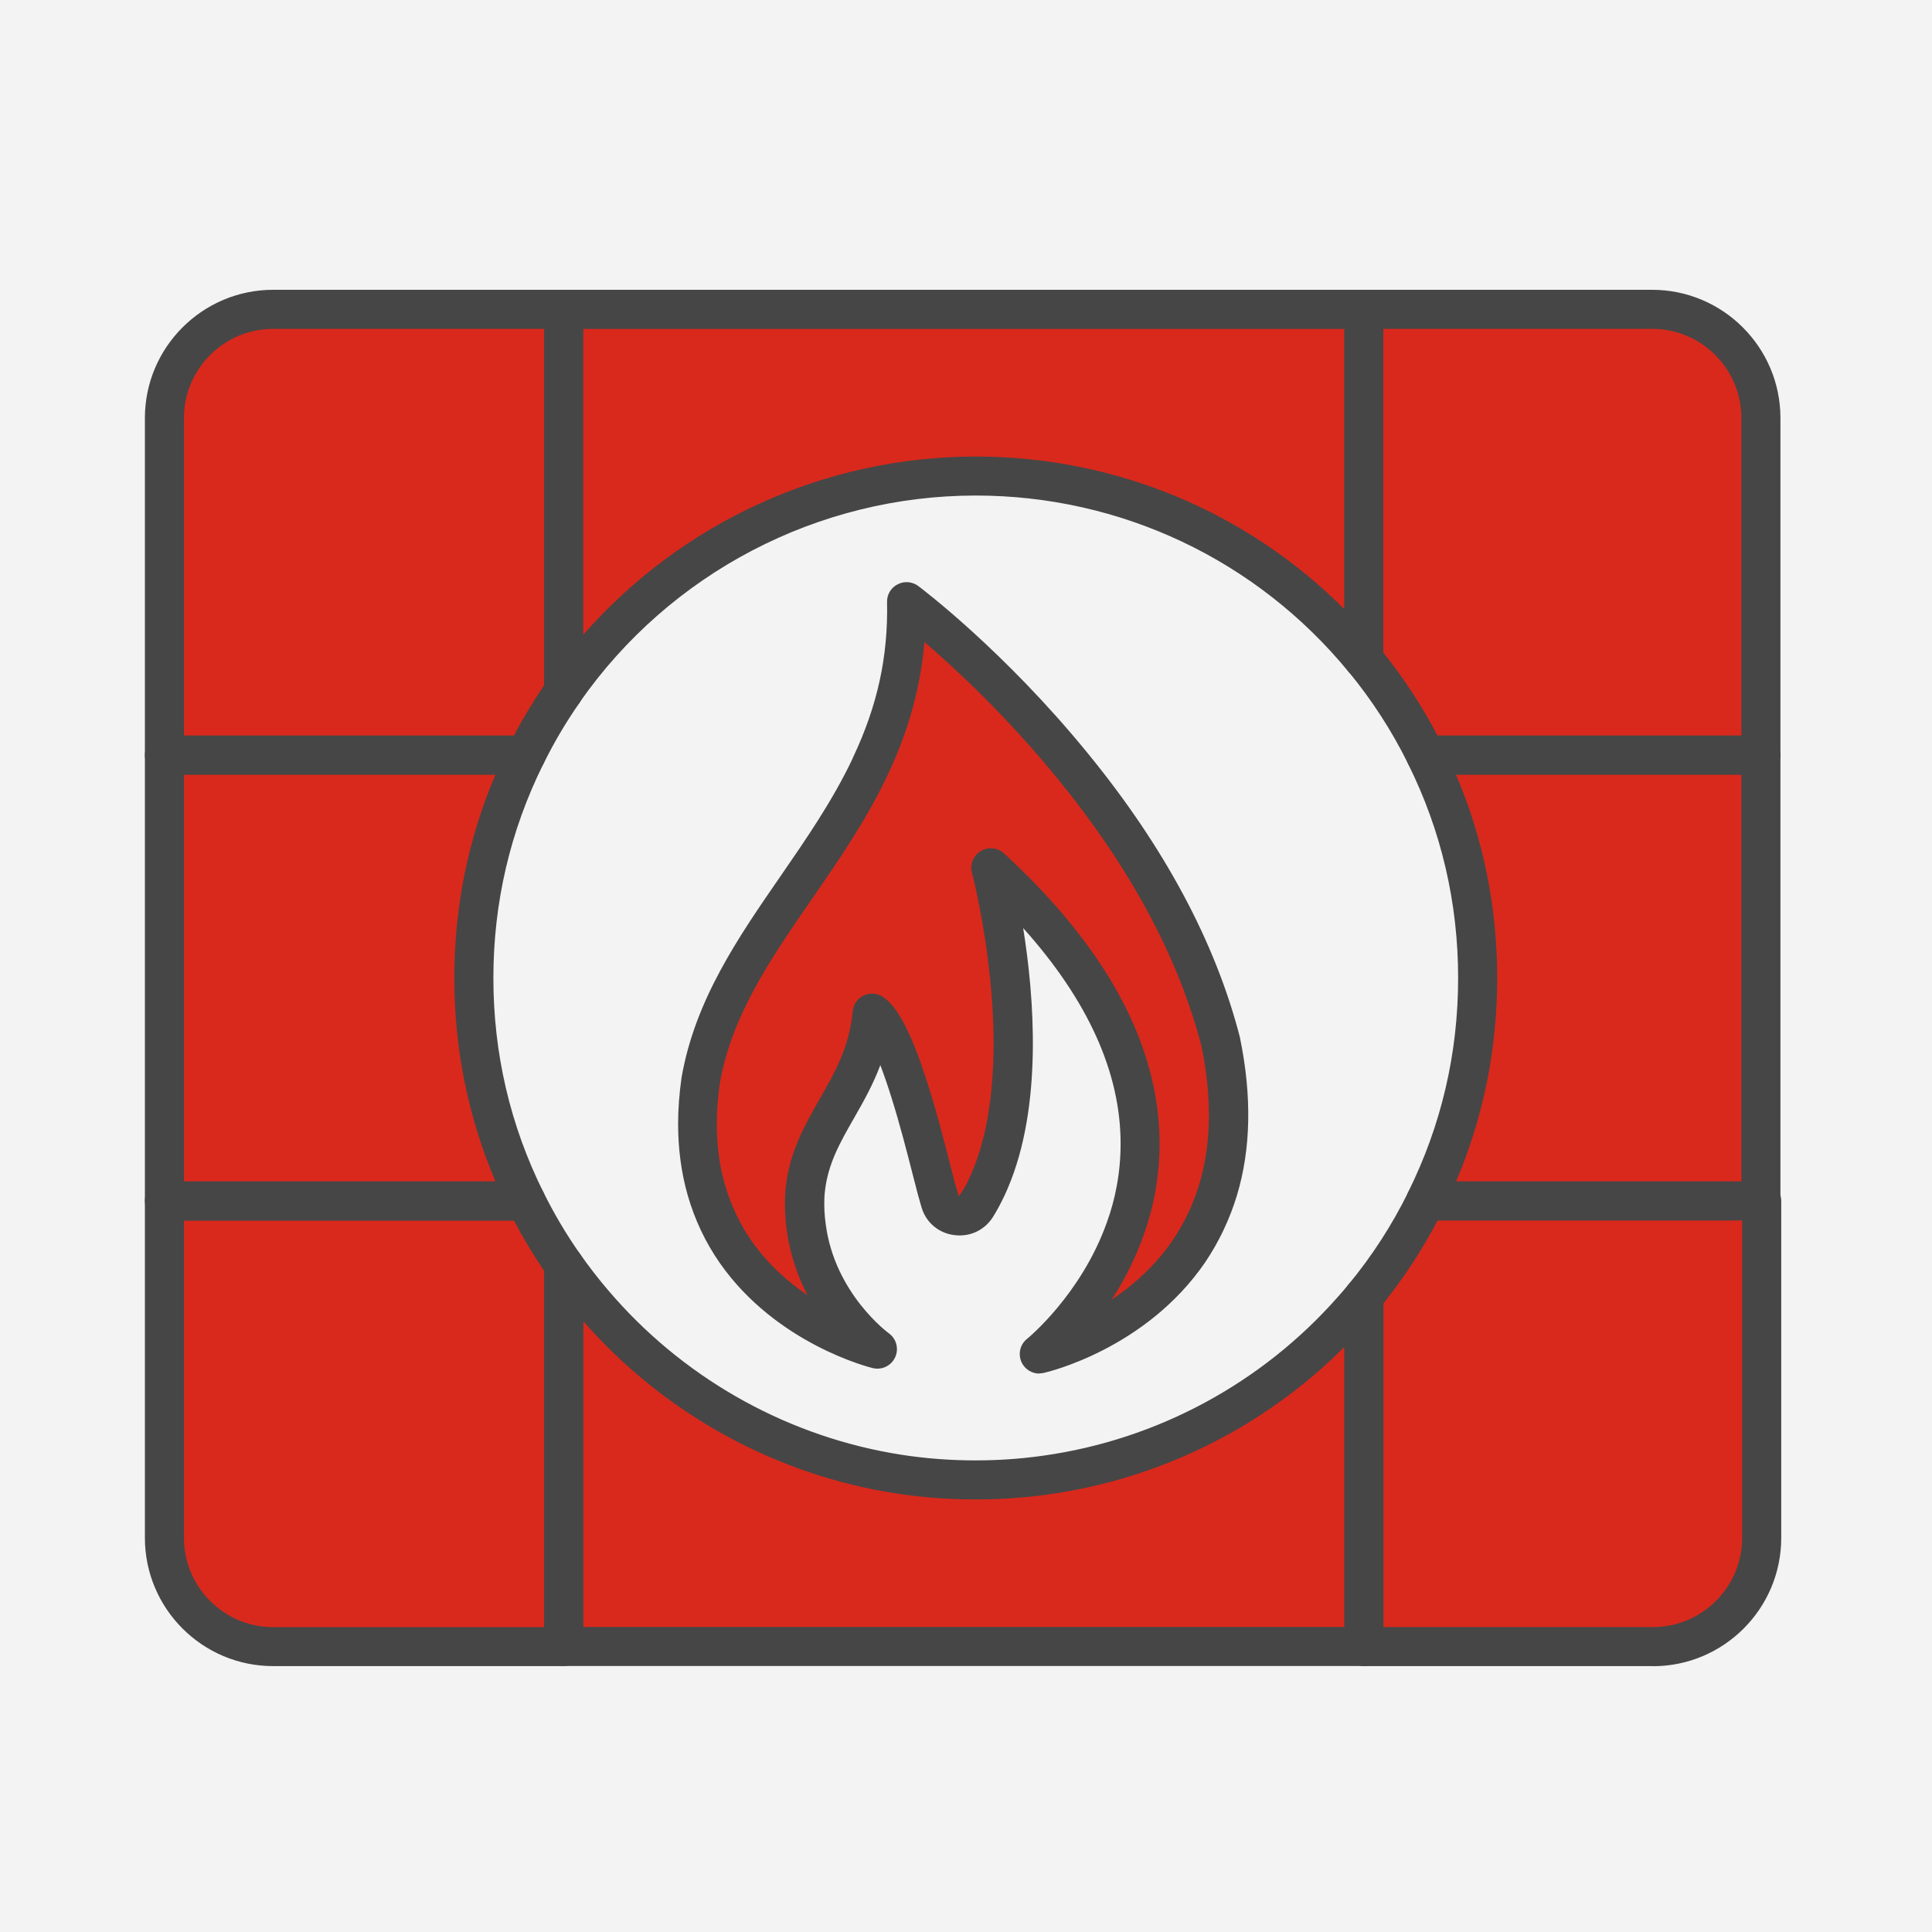
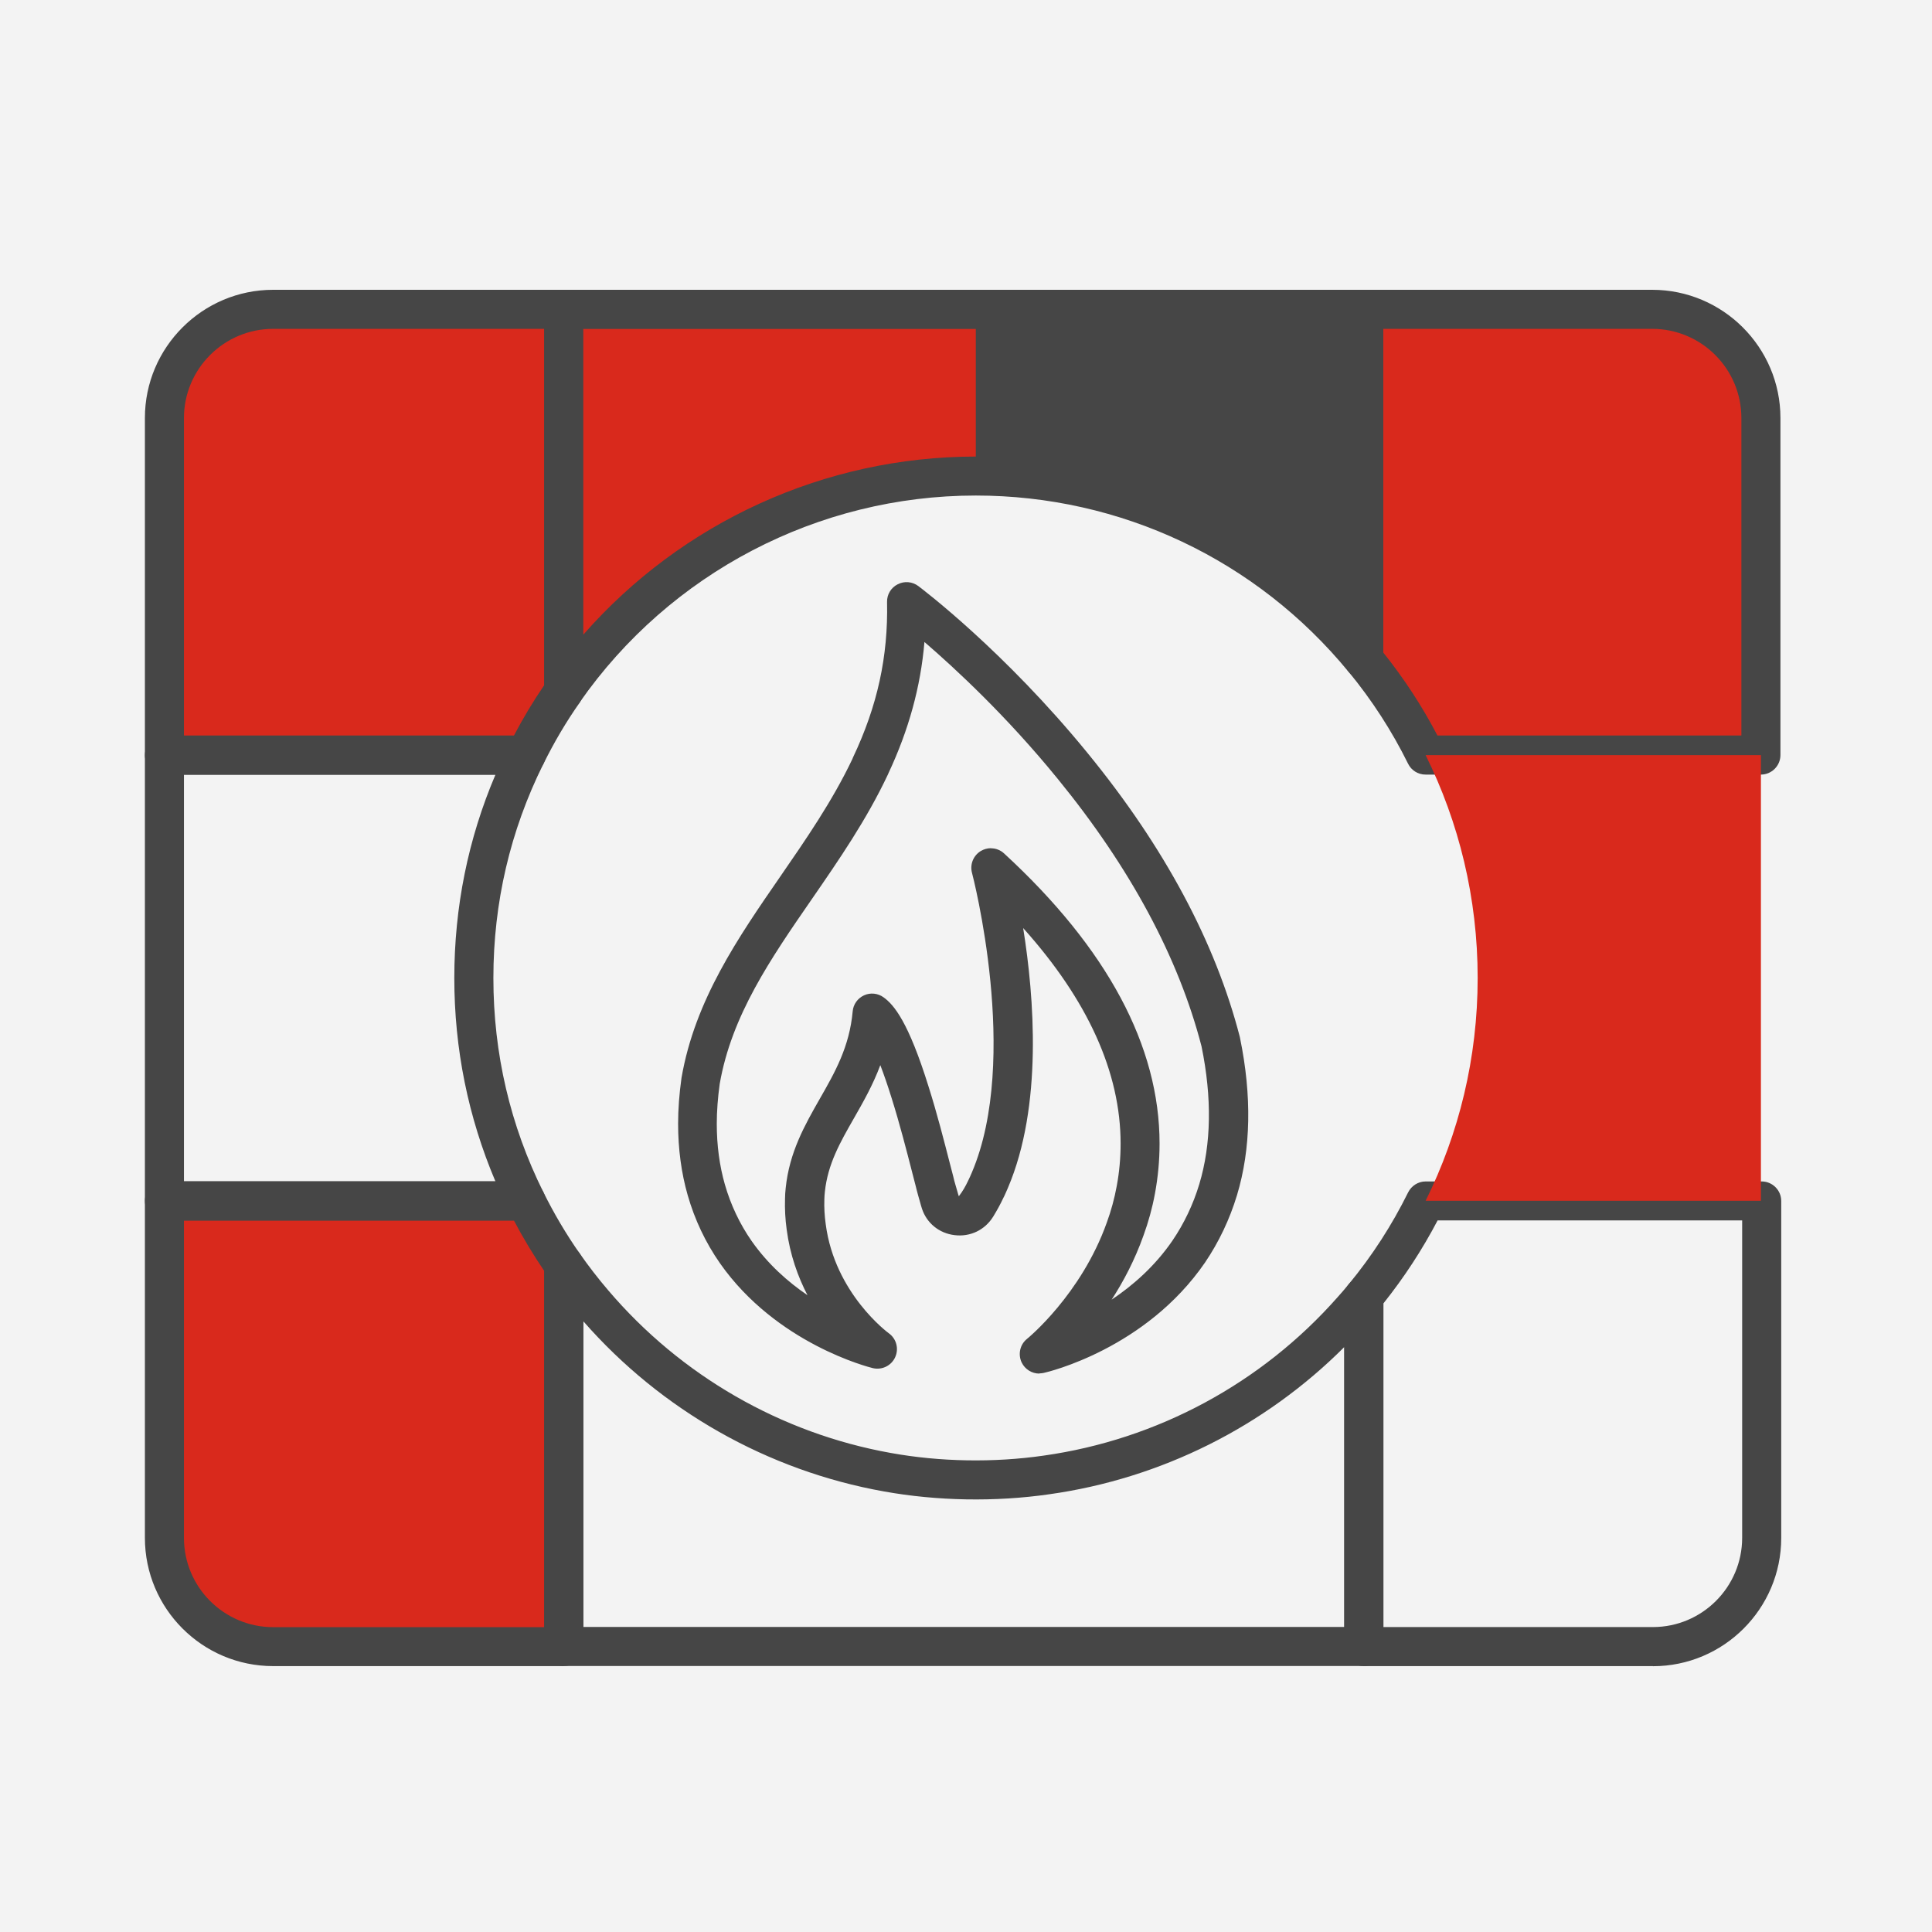
<svg xmlns="http://www.w3.org/2000/svg" width="80" height="80" viewBox="0 0 80 80" fill="none">
  <rect width="80" height="80" fill="#F3F3F3" />
-   <path d="M50.441 49.268C50.146 50.251 49.721 51.1 49.224 51.832C46.919 55.187 43.034 56.073 43.034 56.073C43.034 56.073 45.431 54.156 46.592 50.894C46.774 50.388 46.927 49.846 47.032 49.272C47.146 48.666 47.21 48.031 47.21 47.36C47.21 44.166 45.735 40.269 41.033 35.939C41.033 35.939 43.139 43.839 40.988 48.88C40.932 49.014 40.875 49.147 40.81 49.272C40.697 49.511 40.572 49.741 40.43 49.968C40.062 50.554 39.157 50.453 38.942 49.798C38.906 49.685 38.862 49.507 38.793 49.272C38.761 49.159 38.728 49.038 38.7 48.904C38.461 47.983 38.114 46.564 37.697 45.246C37.224 43.73 36.67 42.343 36.124 41.95C35.841 45.104 33.634 46.523 33.347 49.268C33.335 49.394 33.323 49.527 33.323 49.66C33.31 50.065 33.335 50.441 33.387 50.809C33.816 54.084 36.327 55.871 36.327 55.871C36.327 55.871 32.66 54.973 30.472 51.852C29.963 51.12 29.53 50.263 29.247 49.272C29.013 48.46 28.879 47.55 28.879 46.539C28.879 45.977 28.924 45.379 29.013 44.752C29.866 39.82 33.832 36.416 36.044 31.73V31.722C36.977 29.753 37.588 27.558 37.531 24.921C37.531 24.921 40.984 27.509 44.417 31.722C44.425 31.722 44.425 31.73 44.425 31.73C46.931 34.794 49.41 38.72 50.55 43.151C51.055 45.614 50.934 47.631 50.441 49.272V49.268Z" fill="#D9291C" />
  <path d="M43.034 56.877C42.731 56.877 42.444 56.703 42.306 56.42C42.145 56.081 42.233 55.672 42.529 55.438C42.549 55.422 44.768 53.611 45.832 50.619C46.01 50.13 46.147 49.628 46.24 49.119C46.349 48.541 46.402 47.946 46.402 47.356C46.402 44.413 45.047 41.417 42.367 38.429C42.824 41.275 43.184 45.795 41.732 49.196C41.667 49.341 41.607 49.491 41.534 49.628C41.425 49.863 41.287 50.113 41.122 50.384C40.778 50.934 40.172 51.225 39.525 51.144C38.886 51.068 38.368 50.643 38.174 50.041C38.15 49.972 38.126 49.879 38.093 49.762C38.073 49.685 38.045 49.596 38.017 49.495C37.98 49.357 37.944 49.228 37.911 49.086L37.774 48.557C37.544 47.659 37.257 46.543 36.925 45.484C36.751 44.926 36.593 44.473 36.452 44.105C36.145 44.93 35.74 45.638 35.364 46.297C34.778 47.32 34.277 48.201 34.156 49.349C34.147 49.446 34.135 49.551 34.135 49.657C34.123 50.012 34.143 50.344 34.192 50.696C34.568 53.566 36.779 55.191 36.804 55.208C37.119 55.434 37.228 55.85 37.066 56.202C36.905 56.554 36.517 56.74 36.141 56.651C35.979 56.611 32.15 55.644 29.813 52.309C29.215 51.452 28.766 50.505 28.475 49.487C28.212 48.569 28.079 47.574 28.079 46.531C28.079 45.929 28.127 45.29 28.22 44.631C28.774 41.413 30.569 38.817 32.304 36.303C33.367 34.762 34.471 33.165 35.296 31.427C35.304 31.406 35.312 31.386 35.32 31.366C36.331 29.235 36.779 27.189 36.731 24.93C36.723 24.618 36.893 24.335 37.172 24.194C37.447 24.052 37.778 24.081 38.025 24.267C38.17 24.376 41.587 26.955 45.039 31.188C45.047 31.196 45.051 31.204 45.055 31.208C48.217 35.077 50.328 39.023 51.338 42.937C51.338 42.949 51.346 42.961 51.346 42.977C51.84 45.379 51.799 47.574 51.221 49.491C50.918 50.489 50.473 51.427 49.899 52.276C47.445 55.854 43.39 56.813 43.22 56.849C43.159 56.861 43.099 56.869 43.042 56.869L43.034 56.877ZM41.033 35.126C41.231 35.126 41.429 35.199 41.578 35.34C45.852 39.274 48.015 43.317 48.015 47.356C48.015 48.047 47.95 48.743 47.825 49.418C47.716 50.012 47.554 50.599 47.348 51.164C46.988 52.175 46.519 53.065 46.03 53.817C46.907 53.23 47.821 52.434 48.549 51.371C49.03 50.663 49.406 49.875 49.66 49.034C50.158 47.38 50.19 45.46 49.753 43.329C48.803 39.654 46.802 35.931 43.802 32.255C43.794 32.247 43.786 32.239 43.782 32.231C41.688 29.66 39.569 27.695 38.279 26.583C38.122 28.439 37.628 30.226 36.791 32.013C36.783 32.033 36.775 32.053 36.767 32.069C35.882 33.949 34.73 35.615 33.618 37.228C31.908 39.703 30.294 42.044 29.801 44.886C29.724 45.444 29.68 46.006 29.68 46.535C29.68 47.425 29.793 48.27 30.015 49.046C30.258 49.891 30.63 50.679 31.123 51.387C31.798 52.349 32.627 53.081 33.436 53.631C33.04 52.867 32.712 51.961 32.575 50.914C32.514 50.477 32.494 50.061 32.506 49.636C32.506 49.503 32.518 49.341 32.534 49.191C32.688 47.704 33.327 46.584 33.945 45.5C34.58 44.392 35.174 43.345 35.308 41.878C35.332 41.587 35.514 41.336 35.777 41.215C36.039 41.093 36.351 41.126 36.585 41.296C37.014 41.603 37.612 42.302 38.453 45.003C38.801 46.103 39.092 47.243 39.327 48.157L39.468 48.698C39.5 48.84 39.529 48.949 39.561 49.054C39.589 49.151 39.618 49.248 39.642 49.333C39.666 49.418 39.682 49.483 39.703 49.535C39.868 49.321 39.981 49.115 40.074 48.921C40.139 48.795 40.188 48.674 40.24 48.557C42.254 43.835 40.269 36.218 40.248 36.141C40.155 35.793 40.305 35.425 40.612 35.239C40.742 35.162 40.887 35.122 41.029 35.122L41.033 35.126Z" fill="#464646" />
  <path d="M23.345 52.373V68.181H11.312C8.826 68.181 6.809 66.168 6.809 63.678V49.725H21.78C22.233 50.647 22.758 51.532 23.345 52.369V52.373Z" fill="#D9291C" />
  <path d="M23.345 68.99H11.312C8.381 68.99 6 66.609 6 63.678V49.725C6 49.281 6.364 48.917 6.809 48.917H21.78C22.087 48.917 22.37 49.09 22.503 49.369C22.936 50.247 23.442 51.1 24.003 51.904C24.101 52.042 24.149 52.204 24.149 52.369V68.177C24.149 68.622 23.785 68.986 23.34 68.986L23.345 68.99ZM7.617 50.538V63.682C7.617 65.719 9.275 67.377 11.312 67.377H22.536V52.628C22.079 51.957 21.659 51.258 21.282 50.542H7.617V50.538Z" fill="#464646" />
-   <path d="M72.944 49.729V63.682C72.944 66.168 70.931 68.186 68.44 68.186H56.469V53.691C57.467 52.478 58.328 51.152 59.028 49.733H72.944V49.729Z" fill="#D9291C" />
  <path d="M68.444 68.99H56.473C56.028 68.99 55.664 68.626 55.664 68.181V53.687C55.664 53.501 55.729 53.319 55.85 53.174C56.817 52.001 57.641 50.724 58.308 49.373C58.446 49.099 58.725 48.921 59.032 48.921H72.948C73.393 48.921 73.757 49.285 73.757 49.729V63.682C73.757 66.609 71.375 68.994 68.444 68.994V68.99ZM57.282 67.373H68.444C70.482 67.373 72.139 65.715 72.139 63.678V50.534H59.529C58.895 51.743 58.143 52.895 57.285 53.97V67.369L57.282 67.373Z" fill="#464646" />
-   <path d="M56.473 53.683V68.177H23.345V52.373C23.729 52.923 24.141 53.453 24.574 53.962C27.634 57.561 31.899 60.096 36.739 60.961C37.923 61.175 39.157 61.284 40.406 61.284C41.397 61.284 42.375 61.215 43.333 61.074C48.35 60.366 52.79 57.876 55.984 54.253C56.149 54.071 56.311 53.881 56.469 53.687L56.473 53.683Z" fill="#D9291C" />
  <path d="M56.473 68.986H23.345C22.9 68.986 22.536 68.622 22.536 68.177V52.373C22.536 52.022 22.766 51.71 23.102 51.601C23.438 51.496 23.805 51.617 24.008 51.908C24.375 52.434 24.776 52.952 25.192 53.437C28.192 56.962 32.344 59.352 36.885 60.164C38.914 60.532 41.146 60.573 43.22 60.273C47.918 59.61 52.236 57.282 55.381 53.72C55.539 53.542 55.697 53.364 55.846 53.178C56.06 52.911 56.42 52.81 56.744 52.923C57.067 53.036 57.281 53.344 57.281 53.687V68.181C57.281 68.626 56.918 68.99 56.473 68.99V68.986ZM24.157 67.369H55.664V55.778C52.369 59.073 48.08 61.224 43.45 61.874C41.211 62.198 38.797 62.153 36.602 61.757C31.794 60.9 27.383 58.401 24.157 54.714V67.373V67.369Z" fill="#464646" />
  <path d="M23.345 12.809V28.621C22.758 29.458 22.233 30.343 21.78 31.265H6.809V17.308C6.809 14.822 8.826 12.809 11.312 12.809H23.345Z" fill="#D9291C" />
  <path d="M21.78 32.074H6.809C6.364 32.074 6 31.71 6 31.265V17.308C6 14.381 8.385 12 11.312 12H23.345C23.789 12 24.153 12.364 24.153 12.809V28.621C24.153 28.787 24.101 28.948 24.008 29.086C23.442 29.89 22.94 30.743 22.508 31.621C22.37 31.896 22.091 32.074 21.784 32.074H21.78ZM7.617 30.456H21.282C21.659 29.737 22.079 29.037 22.536 28.37V13.617H11.312C9.275 13.617 7.617 15.275 7.617 17.308V30.456Z" fill="#464646" />
  <path d="M72.916 17.312V31.269H59.028C58.328 29.85 57.467 28.524 56.469 27.311V12.809H68.416C70.902 12.809 72.92 14.822 72.92 17.308L72.916 17.312Z" fill="#D9291C" />
  <path d="M72.916 32.074H59.028C58.721 32.074 58.438 31.9 58.304 31.621C57.637 30.27 56.812 28.993 55.846 27.82C55.729 27.675 55.66 27.493 55.66 27.307V12.809C55.66 12.364 56.024 12 56.469 12H68.412C71.339 12 73.724 14.381 73.724 17.308V31.265C73.724 31.71 73.36 32.074 72.916 32.074ZM59.521 30.456H72.107V17.308C72.107 15.271 70.45 13.617 68.412 13.617H57.277V27.02C58.135 28.091 58.891 29.247 59.521 30.456Z" fill="#464646" />
  <path d="M56.469 12.809V27.307C52.66 22.669 46.879 19.71 40.406 19.71C33.343 19.71 27.1 23.235 23.345 28.621V12.809H56.469Z" fill="#D9291C" />
-   <path d="M23.345 29.429C23.264 29.429 23.183 29.417 23.102 29.393C22.766 29.288 22.536 28.977 22.536 28.621V12.809C22.536 12.364 22.9 12 23.345 12H56.469C56.913 12 57.277 12.364 57.277 12.809V27.307C57.277 27.646 57.063 27.954 56.74 28.067C56.416 28.18 56.06 28.083 55.842 27.82C52.034 23.179 46.406 20.519 40.402 20.519C33.873 20.519 27.743 23.721 24.003 29.082C23.85 29.304 23.599 29.429 23.34 29.429H23.345ZM24.153 13.617V26.28C28.233 21.626 34.147 18.905 40.406 18.905C46.179 18.905 51.629 21.182 55.66 25.217V13.621H24.153V13.617Z" fill="#464646" />
-   <path d="M21.776 31.269C20.393 34.05 19.621 37.18 19.621 40.495C19.621 43.81 20.397 46.94 21.776 49.721H6.809V31.269H21.776Z" fill="#D9291C" />
+   <path d="M23.345 29.429C23.264 29.429 23.183 29.417 23.102 29.393C22.766 29.288 22.536 28.977 22.536 28.621V12.809C22.536 12.364 22.9 12 23.345 12H56.469C56.913 12 57.277 12.364 57.277 12.809V27.307C57.277 27.646 57.063 27.954 56.74 28.067C56.416 28.18 56.06 28.083 55.842 27.82C52.034 23.179 46.406 20.519 40.402 20.519C33.873 20.519 27.743 23.721 24.003 29.082C23.85 29.304 23.599 29.429 23.34 29.429H23.345ZM24.153 13.617V26.28C28.233 21.626 34.147 18.905 40.406 18.905V13.621H24.153V13.617Z" fill="#464646" />
  <path d="M21.776 50.534H6.809C6.364 50.534 6 50.17 6 49.725V31.273C6 30.828 6.364 30.464 6.809 30.464H21.776C22.055 30.464 22.314 30.61 22.463 30.849C22.609 31.087 22.625 31.382 22.5 31.633C21.125 34.402 20.43 37.382 20.43 40.499C20.43 43.616 21.125 46.6 22.5 49.365C22.625 49.616 22.609 49.911 22.463 50.15C22.317 50.388 22.055 50.534 21.776 50.534ZM7.617 48.917H20.514C19.386 46.256 18.812 43.434 18.812 40.499C18.812 37.564 19.382 34.738 20.514 32.082H7.617V48.917Z" fill="#464646" />
  <path d="M72.916 31.269V49.721H59.032C60.411 46.94 61.187 43.81 61.187 40.495C61.187 37.18 60.411 34.05 59.032 31.269H72.916Z" fill="#D9291C" />
-   <path d="M72.916 50.534H59.032C58.753 50.534 58.494 50.388 58.345 50.15C58.195 49.911 58.183 49.616 58.308 49.365C59.683 46.596 60.378 43.612 60.378 40.499C60.378 37.386 59.683 34.398 58.308 31.633C58.183 31.382 58.199 31.087 58.345 30.849C58.49 30.61 58.753 30.464 59.032 30.464H72.916C73.361 30.464 73.724 30.828 73.724 31.273V49.725C73.724 50.17 73.361 50.534 72.916 50.534ZM60.294 48.917H72.107V32.082H60.294C61.422 34.742 61.996 37.564 61.996 40.499C61.996 43.434 61.425 46.26 60.294 48.917Z" fill="#464646" />
</svg>